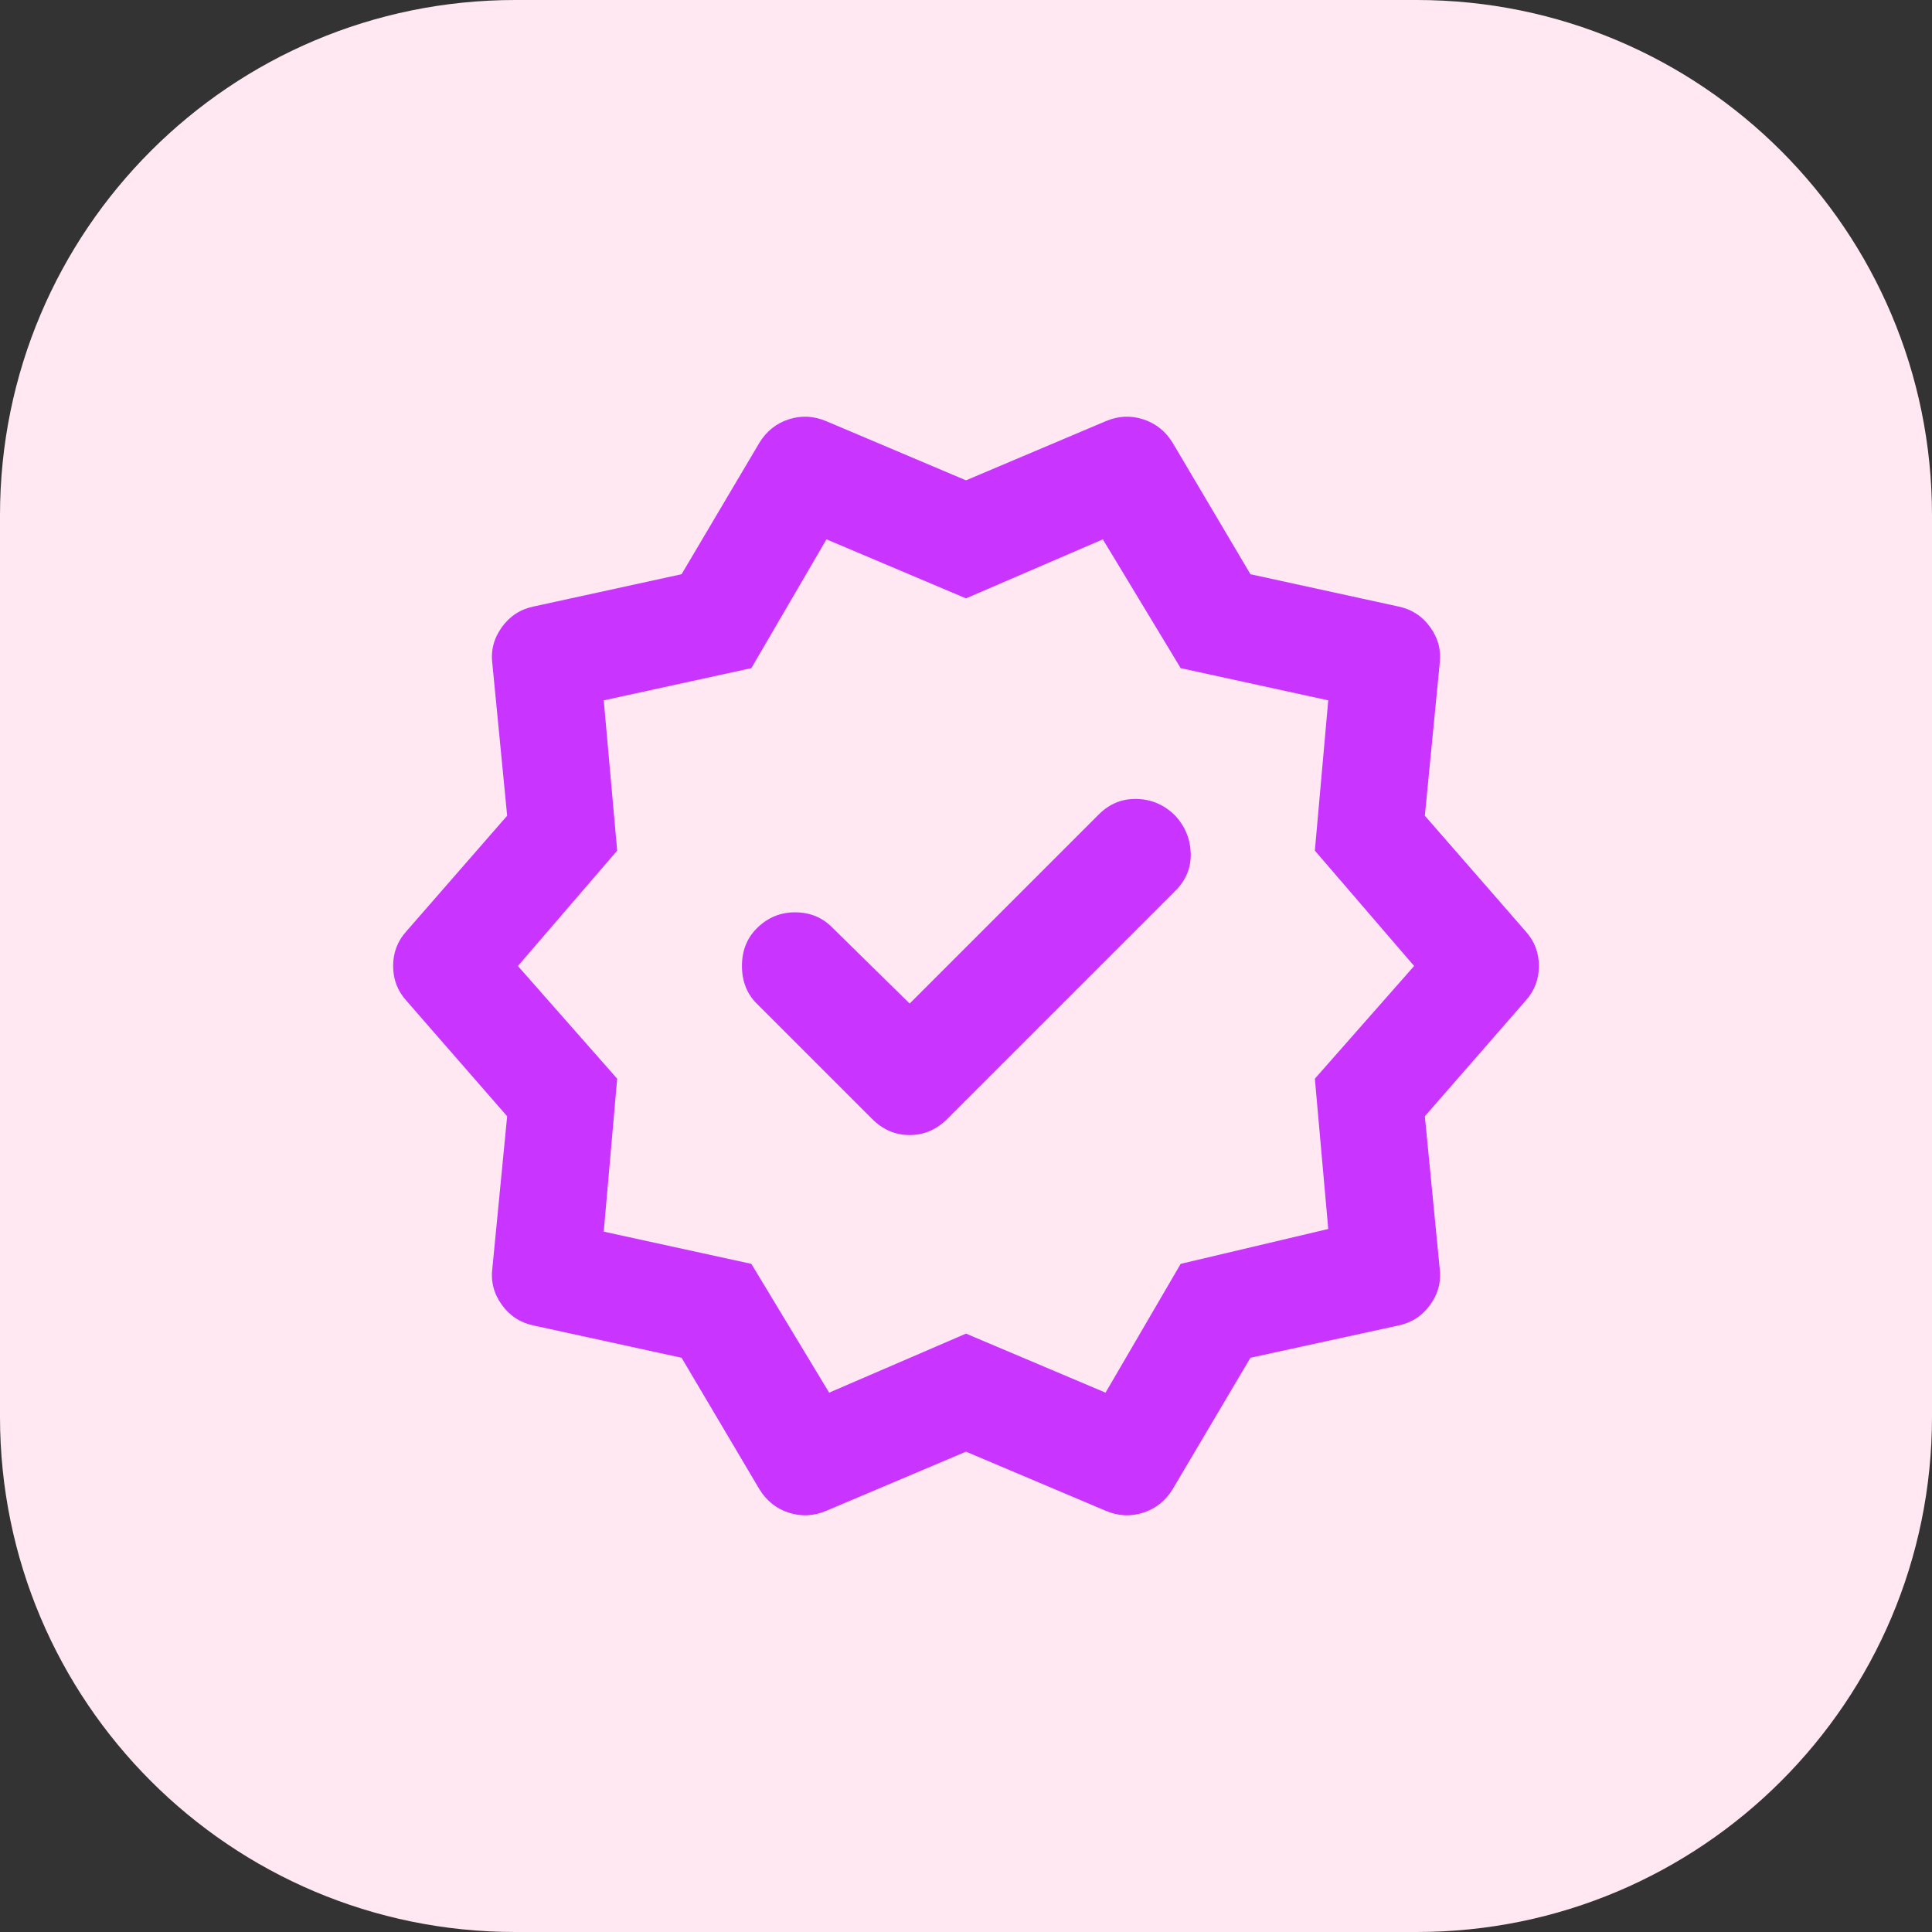
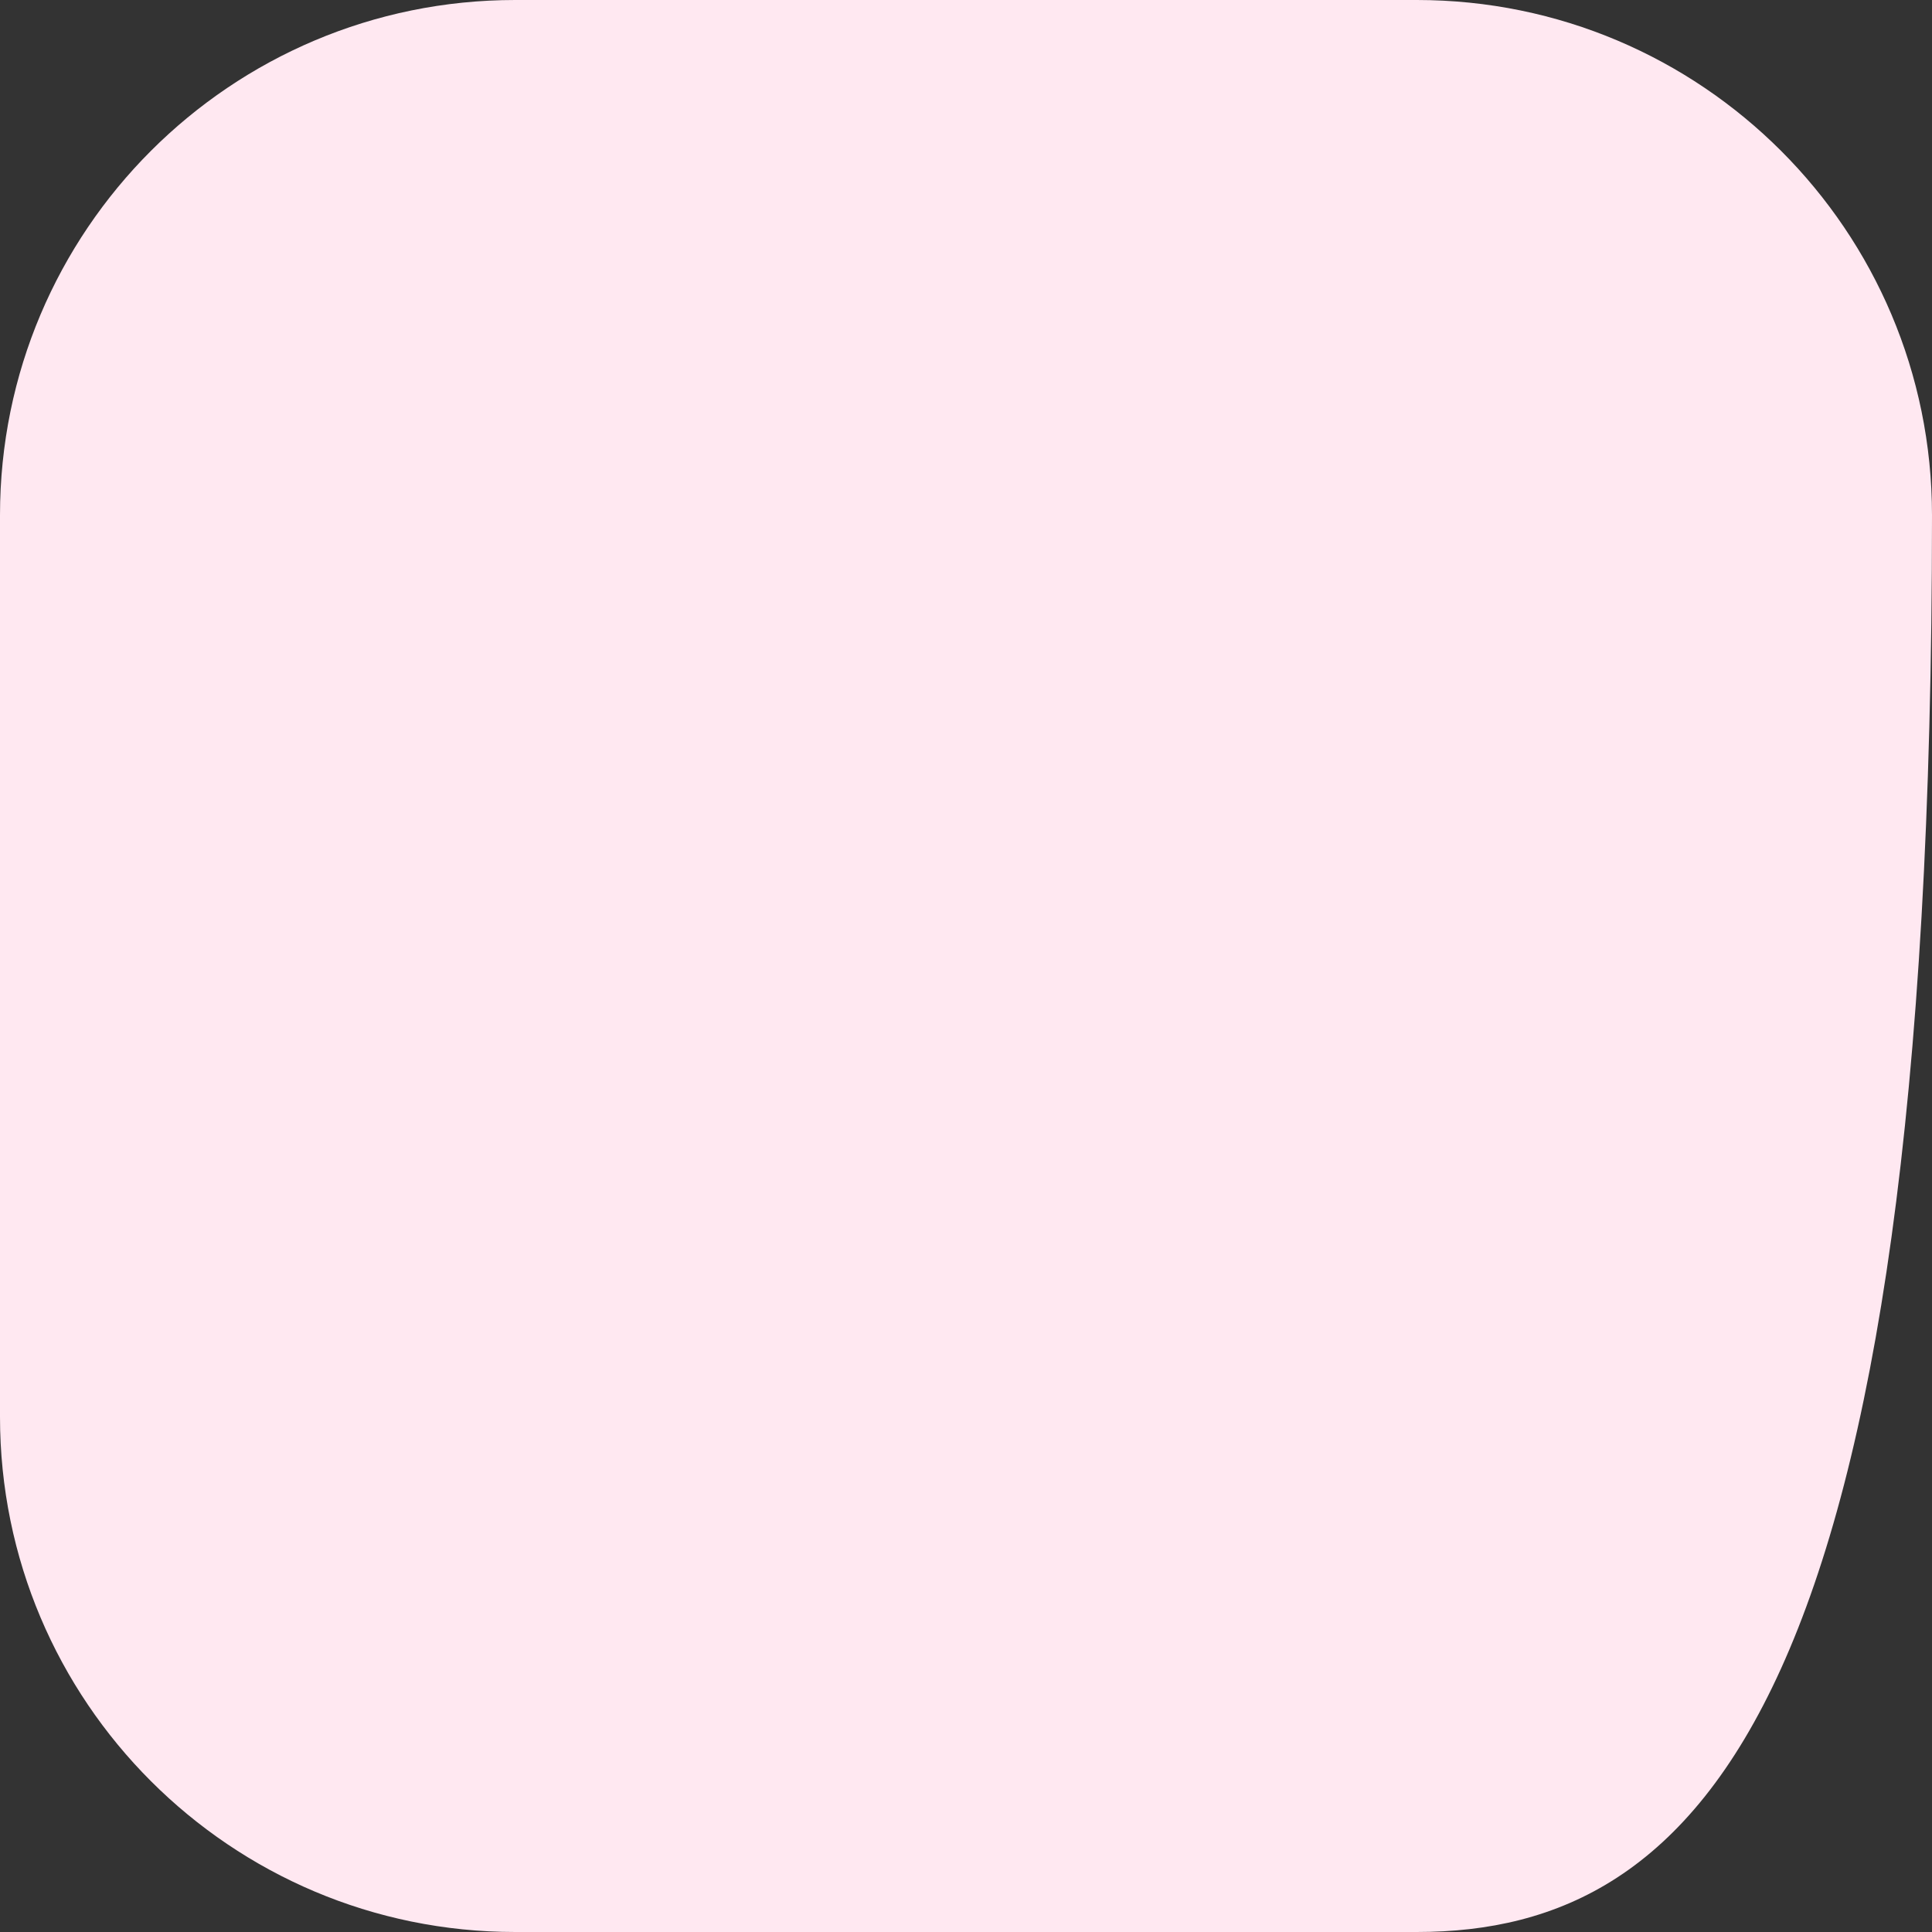
<svg xmlns="http://www.w3.org/2000/svg" width="60" height="60" viewBox="0 0 60 60" fill="none">
  <rect x="0" y="0" width="60" height="60" fill="#333333" stroke="none" />
-   <path d="M0 16C0 7.163 7.163 0 16 0H44C52.837 0 60 7.163 60 16V44C60 52.837 52.837 60 44 60H16C7.163 60 0 52.837 0 44V16Z" fill="#FFE8F1" />
-   <path d="M28.25 31.167L25.834 28.792C25.528 28.486 25.146 28.333 24.688 28.333C24.229 28.333 23.834 28.5 23.5 28.833C23.195 29.139 23.042 29.528 23.042 30C23.042 30.472 23.195 30.861 23.5 31.167L27.084 34.75C27.417 35.083 27.806 35.25 28.25 35.25C28.695 35.25 29.084 35.083 29.417 34.75L36.5 27.667C36.834 27.333 36.993 26.944 36.979 26.5C36.965 26.055 36.806 25.667 36.5 25.333C36.167 25 35.771 24.826 35.313 24.812C34.854 24.799 34.459 24.958 34.125 25.292L28.25 31.167ZM23.584 46.25L21.167 42.167L16.584 41.167C16.167 41.083 15.834 40.868 15.584 40.521C15.334 40.174 15.236 39.792 15.292 39.375L15.75 34.667L12.625 31.083C12.347 30.778 12.209 30.417 12.209 30C12.209 29.583 12.347 29.222 12.625 28.917L15.75 25.333L15.292 20.625C15.236 20.208 15.334 19.826 15.584 19.479C15.834 19.132 16.167 18.917 16.584 18.833L21.167 17.833L23.584 13.75C23.806 13.389 24.111 13.146 24.5 13.021C24.889 12.896 25.278 12.917 25.667 13.083L30 14.917L34.334 13.083C34.722 12.917 35.111 12.896 35.5 13.021C35.889 13.146 36.195 13.389 36.417 13.75L38.834 17.833L43.417 18.833C43.834 18.917 44.167 19.132 44.417 19.479C44.667 19.826 44.764 20.208 44.709 20.625L44.25 25.333L47.375 28.917C47.653 29.222 47.792 29.583 47.792 30C47.792 30.417 47.653 30.778 47.375 31.083L44.25 34.667L44.709 39.375C44.764 39.792 44.667 40.174 44.417 40.521C44.167 40.868 43.834 41.083 43.417 41.167L38.834 42.167L36.417 46.25C36.195 46.611 35.889 46.854 35.5 46.979C35.111 47.104 34.722 47.083 34.334 46.917L30 45.083L25.667 46.917C25.278 47.083 24.889 47.104 24.5 46.979C24.111 46.854 23.806 46.611 23.584 46.25ZM25.75 43.25L30 41.417L34.334 43.25L36.667 39.25L41.25 38.167L40.834 33.5L43.917 30L40.834 26.417L41.25 21.75L36.667 20.75L34.25 16.75L30 18.583L25.667 16.75L23.334 20.75L18.75 21.75L19.167 26.417L16.084 30L19.167 33.5L18.75 38.25L23.334 39.25L25.75 43.25Z" fill="#C935FF" />
+   <path d="M0 16C0 7.163 7.163 0 16 0H44C52.837 0 60 7.163 60 16C60 52.837 52.837 60 44 60H16C7.163 60 0 52.837 0 44V16Z" fill="#FFE8F1" />
</svg>